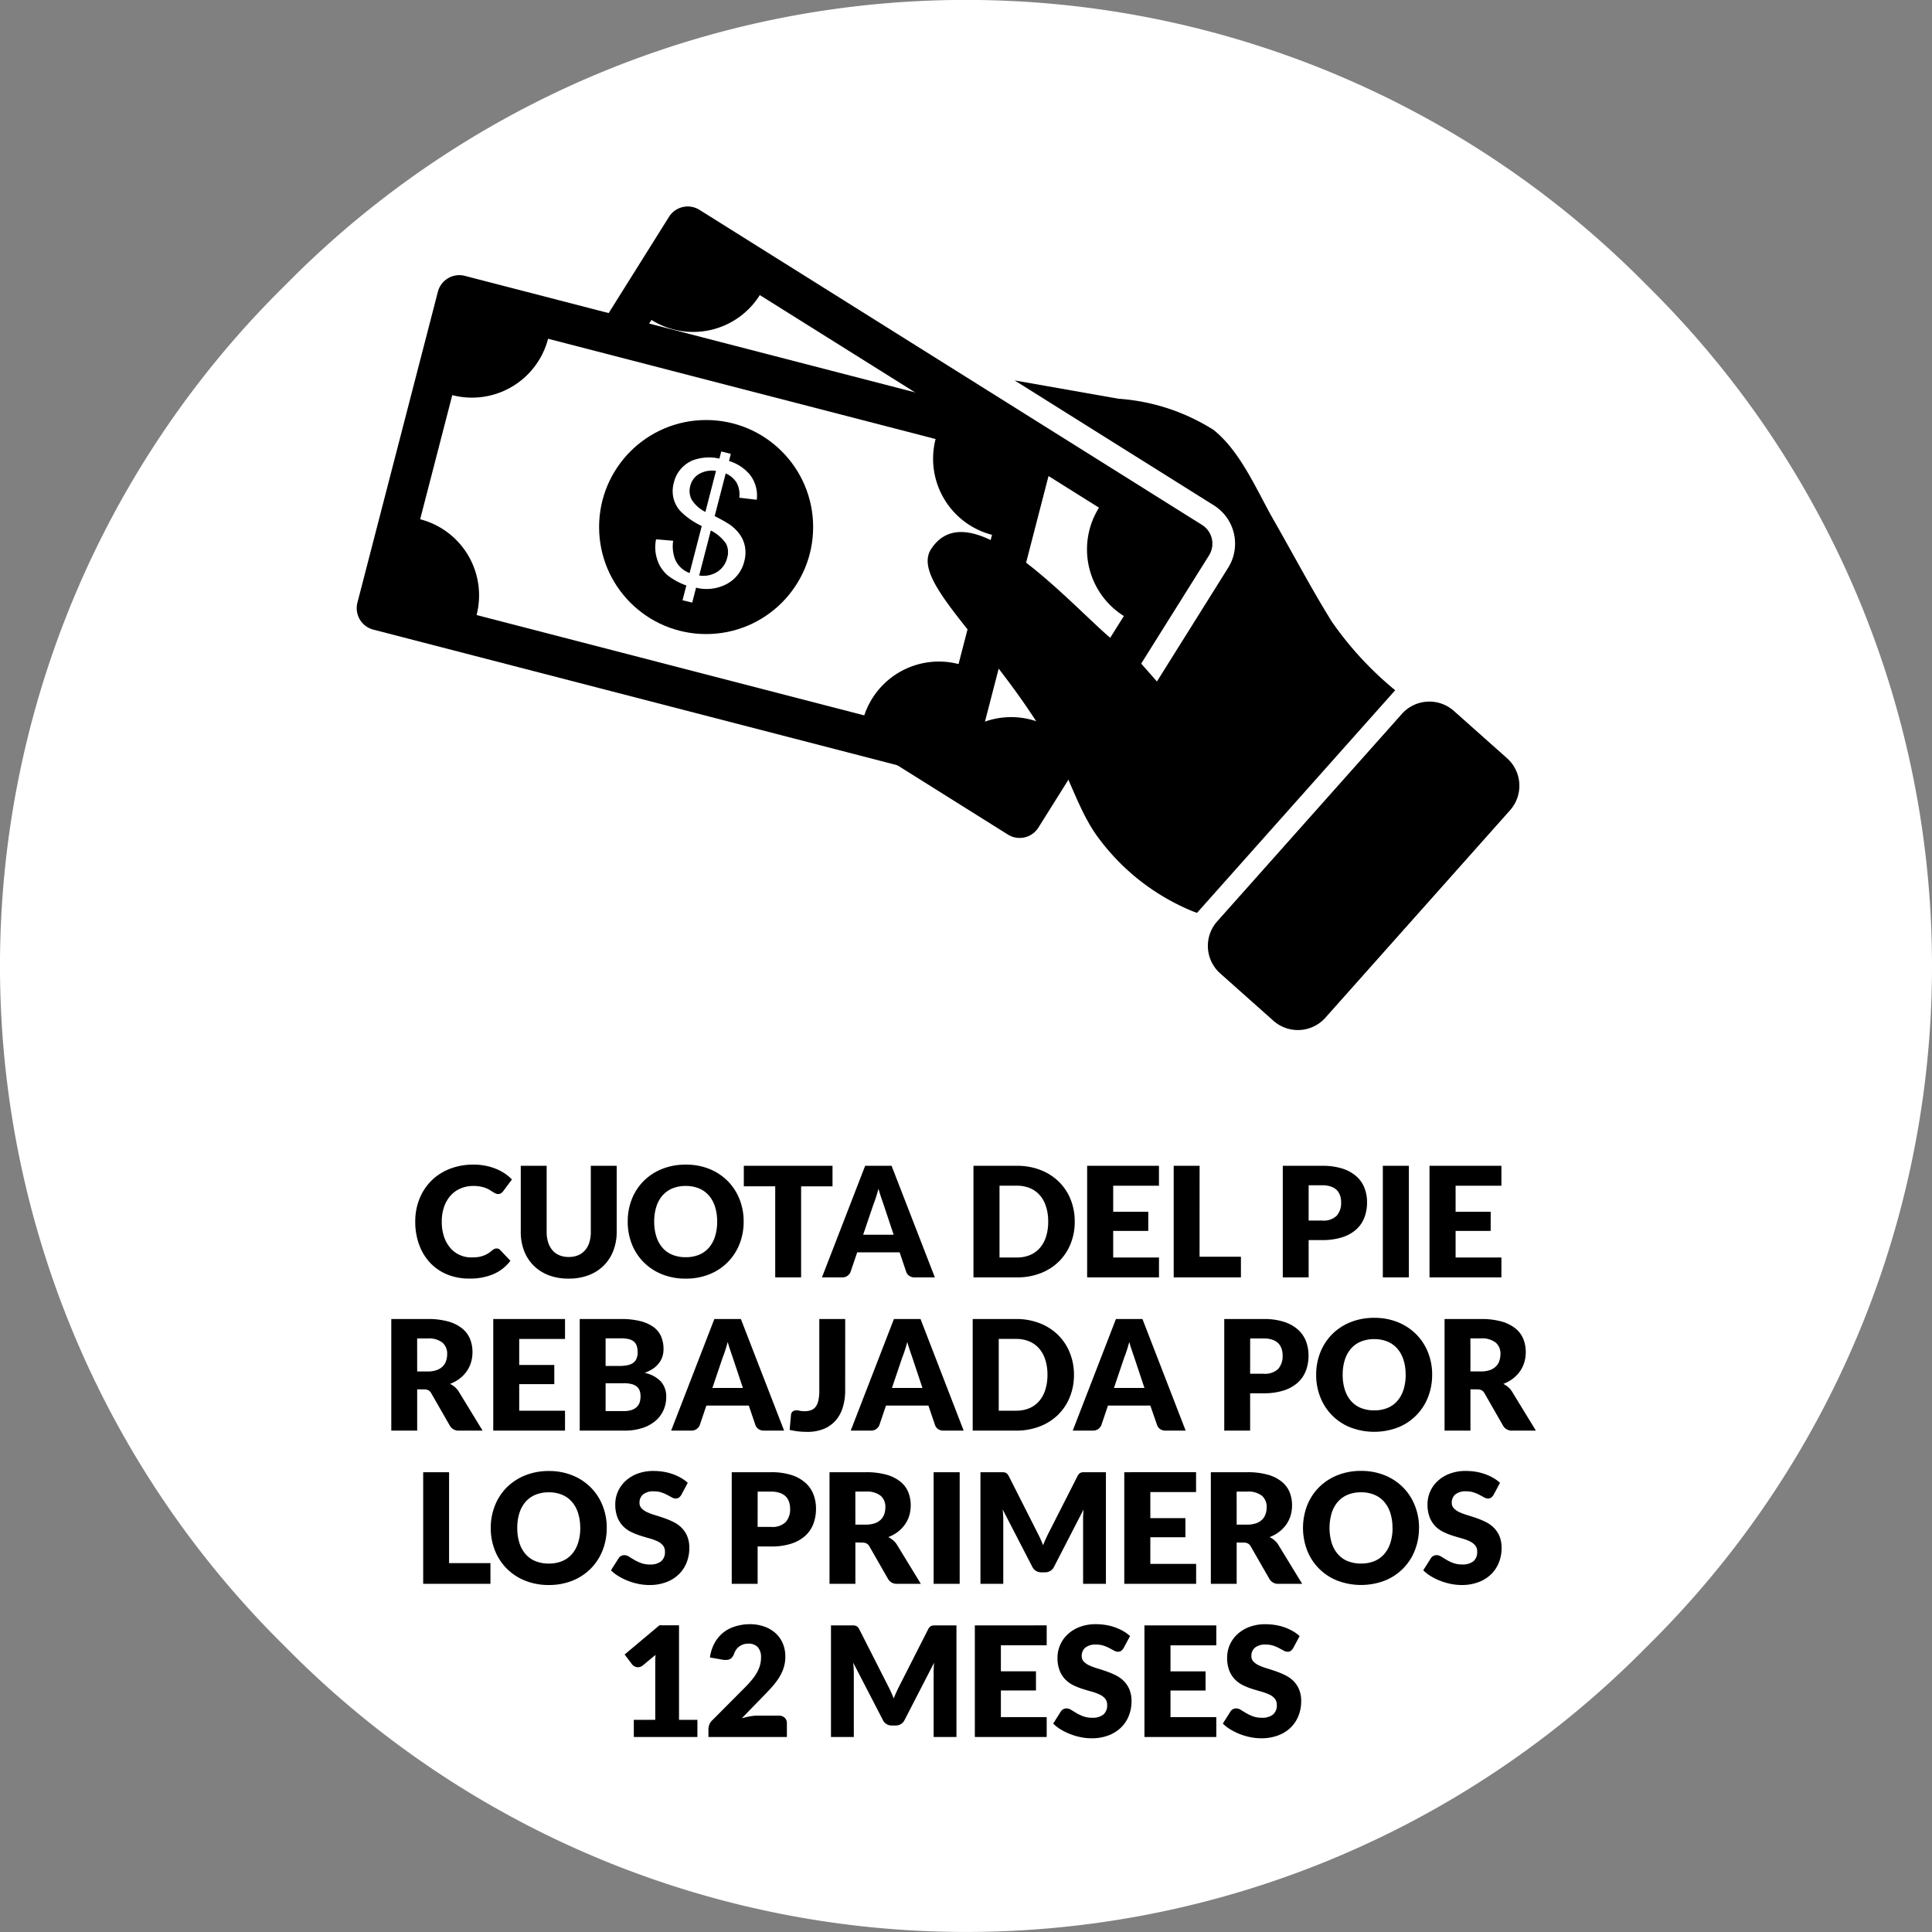
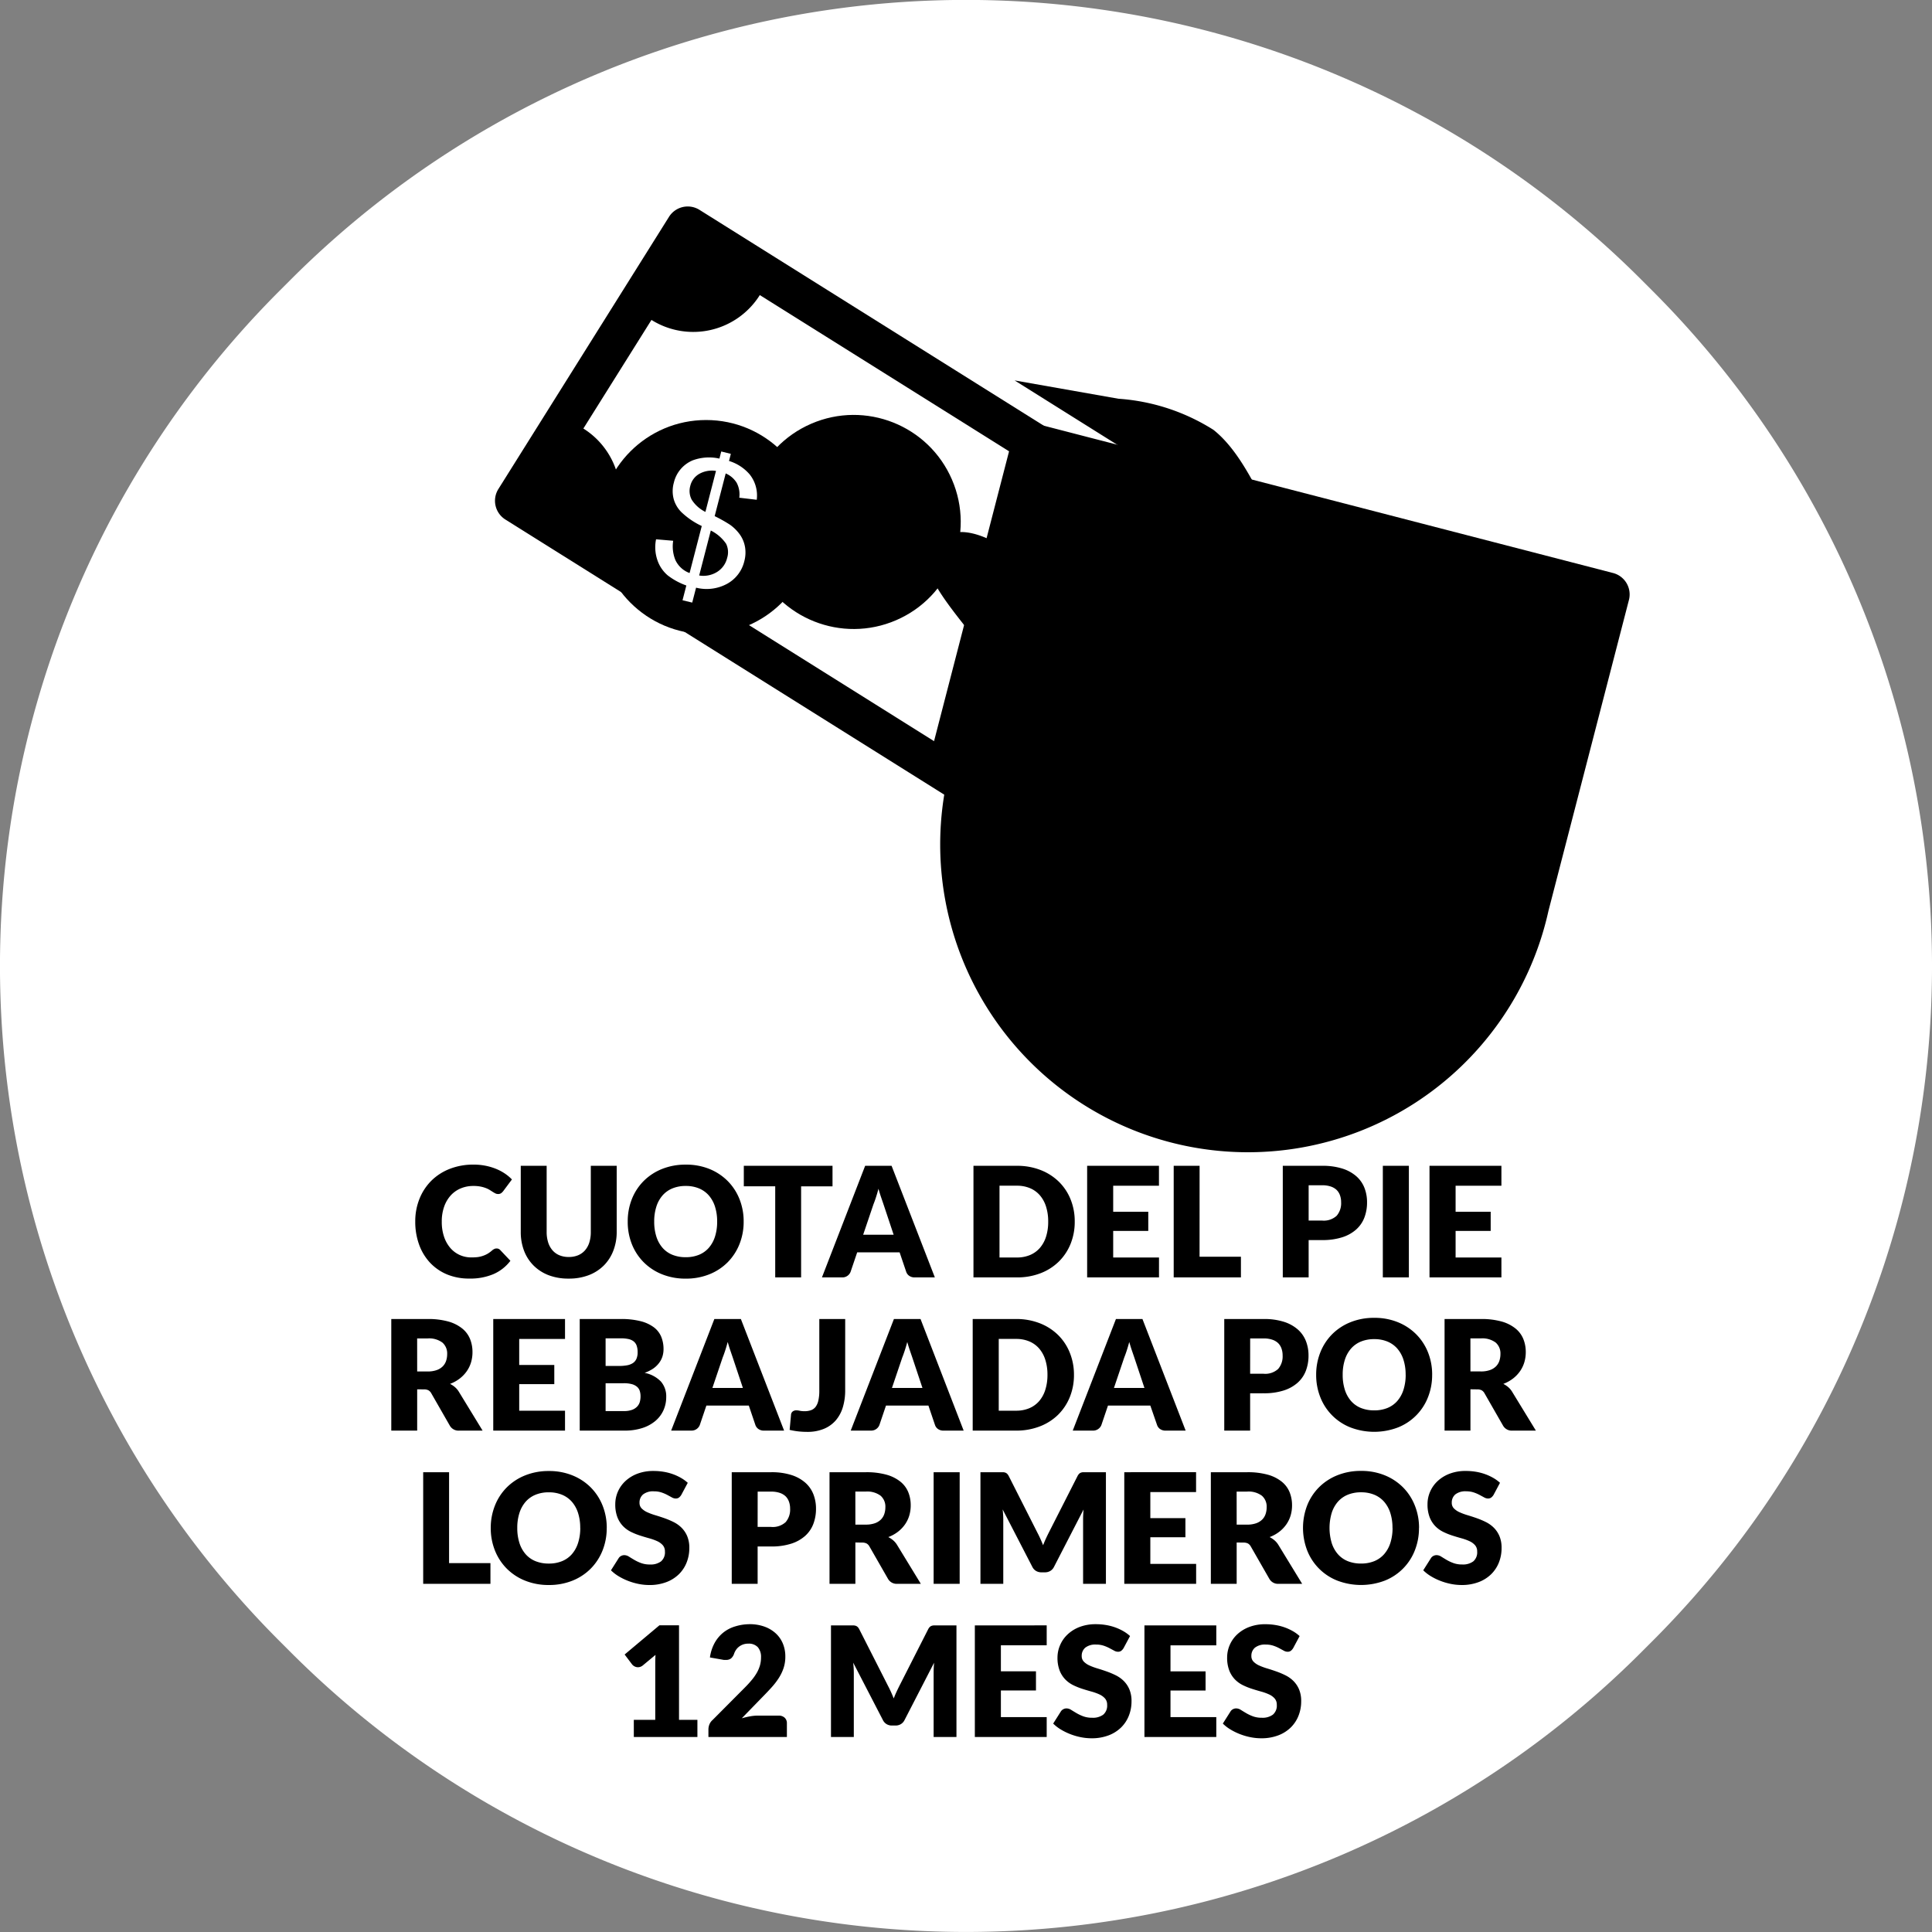
<svg xmlns="http://www.w3.org/2000/svg" width="113.495" height="113.495" viewBox="0 0 113.495 113.495">
  <rect x="0" y="0" width="113.495" height="113.495" fill="#808080" stroke="none" />
  <g id="Grupo_1119" data-name="Grupo 1119" transform="translate(-3572.624 -4817.959)">
    <g id="reserva200" transform="translate(3572.699 4817.634)">
      <g id="Grupo_913" data-name="Grupo 913" transform="translate(-0.075 0.325)">
        <path id="Trazado_972" data-name="Trazado 972" d="M17.029,97.412l-.7-.7a56.1,56.1,0,0,1,0-79.286l.7-.7a56.1,56.1,0,0,1,79.286,0l.7.7a56.1,56.1,0,0,1,0,79.286l-.7.7a56.1,56.1,0,0,1-79.286,0Z" transform="translate(0.075 -0.325)" fill="#fff" />
      </g>
      <g id="Grupo_1112" data-name="Grupo 1112" transform="translate(20.879 12.461)">
        <path id="Trazado_1088" data-name="Trazado 1088" d="M1658.75,1744.523l-29.51-18.5a1.3,1.3,0,0,1-.418-1.8l10.015-15.977a1.3,1.3,0,0,1,1.8-.418l29.51,18.5a1.3,1.3,0,0,1,.418,1.8l-10.015,15.976a1.3,1.3,0,0,1-1.8.419Z" transform="translate(-1620.497 -1707.634)" />
        <path id="Trazado_1089" data-name="Trazado 1089" d="M1684.2,1761.136l4.165-6.644a4.618,4.618,0,0,1-1.46-6.365h0l-19.926-12.489h0a4.618,4.618,0,0,1-6.365,1.46l-4,6.38a4.618,4.618,0,0,1,1.459,6.365l19.933,12.495a4.618,4.618,0,0,1,6.194-1.2Z" transform="translate(-1643.298 -1730.44)" fill="#fff" />
        <circle id="Elipse_8" data-name="Elipse 8" cx="6.287" cy="6.287" r="6.287" transform="translate(20.932 15.246) rotate(-23.348)" />
        <g id="Grupo_985" data-name="Grupo 985" transform="translate(25.88 14.572)">
          <g id="Grupo_984" data-name="Grupo 984" transform="translate(0 0)">
-             <path id="Trazado_1090" data-name="Trazado 1090" d="M1725.006,1793.776l.477-.76a3.945,3.945,0,0,1-.864-.9,2.027,2.027,0,0,1-.31-1.019,2.334,2.334,0,0,1,.294-1.208l.934.386a2.142,2.142,0,0,0-.219,1.115,1.477,1.477,0,0,0,.565.984l1.516-2.417a4.415,4.415,0,0,1-.836-1.025,1.754,1.754,0,0,1-.266-.949,1.826,1.826,0,0,1,.294-.95,1.883,1.883,0,0,1,1.456-.914,2.771,2.771,0,0,1,1.518.375l.227-.363.495.309-.227.362a2.613,2.613,0,0,1,.917,1.115,1.987,1.987,0,0,1-.05,1.55l-.941-.425a1.459,1.459,0,0,0,.12-.879,1.39,1.39,0,0,0-.448-.719l-1.373,2.189a8.568,8.568,0,0,1,.7.75,2.462,2.462,0,0,1,.4.78,1.786,1.786,0,0,1,.047.77,1.976,1.976,0,0,1-.279.75,2.055,2.055,0,0,1-1.379.975,2.527,2.527,0,0,1-1.791-.334l-.48.768Zm4.168-6.649a1.525,1.525,0,0,0-.994-.13,1.105,1.105,0,0,0-.708.5,1.091,1.091,0,0,0-.168.8,2,2,0,0,0,.558.928Zm-2.8,5.558a1.52,1.52,0,0,0,1.049.123,1.327,1.327,0,0,0,.836-.613,1.128,1.128,0,0,0,.191-.807,2.367,2.367,0,0,0-.62-1.014Z" transform="translate(-1724.308 -1786.119)" fill="#fff" />
-           </g>
+             </g>
        </g>
        <g id="Grupo_988" data-name="Grupo 988" transform="translate(0 4.03)">
-           <path id="Trazado_1091" data-name="Trazado 1091" d="M1619.5,1758.89l-33.721-8.727a1.3,1.3,0,0,1-.937-1.59l4.724-18.254a1.3,1.3,0,0,1,1.59-.937l33.721,8.726a1.3,1.3,0,0,1,.936,1.59l-4.725,18.254A1.3,1.3,0,0,1,1619.5,1758.89Z" transform="translate(-1584.798 -1729.341)" />
-           <path id="Trazado_1092" data-name="Trazado 1092" d="M1636.53,1768.578l1.965-7.591a4.618,4.618,0,0,1-3.313-5.628h0l-22.765-5.892h0a4.618,4.618,0,0,1-5.628,3.313l-1.887,7.291a4.618,4.618,0,0,1,3.314,5.628l22.776,5.894a4.618,4.618,0,0,1,5.539-3.015Z" transform="translate(-1601.174 -1745.734)" fill="#fff" />
+           <path id="Trazado_1091" data-name="Trazado 1091" d="M1619.5,1758.89a1.3,1.3,0,0,1-.937-1.59l4.724-18.254a1.3,1.3,0,0,1,1.59-.937l33.721,8.726a1.3,1.3,0,0,1,.936,1.59l-4.725,18.254A1.3,1.3,0,0,1,1619.5,1758.89Z" transform="translate(-1584.798 -1729.341)" />
          <circle id="Elipse_9" data-name="Elipse 9" cx="6.287" cy="6.287" r="6.287" transform="translate(14.24 8.508)" />
          <g id="Grupo_987" data-name="Grupo 987" transform="translate(17.537 10.359)">
            <g id="Grupo_986" data-name="Grupo 986" transform="translate(0 0)">
              <path id="Trazado_1093" data-name="Trazado 1093" d="M1680.948,1793.936l.224-.868a3.967,3.967,0,0,1-1.094-.594,2.027,2.027,0,0,1-.6-.879,2.338,2.338,0,0,1-.085-1.241l1.006.086a2.137,2.137,0,0,0,.128,1.129,1.479,1.479,0,0,0,.836.767l.715-2.762a4.434,4.434,0,0,1-1.1-.727,1.753,1.753,0,0,1-.539-.823,1.821,1.821,0,0,1,0-1,1.88,1.88,0,0,1,1.115-1.311,2.768,2.768,0,0,1,1.561-.1l.107-.418.564.139-.107.418a2.6,2.6,0,0,1,1.211.787,1.987,1.987,0,0,1,.418,1.493l-1.026-.121a1.464,1.464,0,0,0-.152-.875,1.4,1.4,0,0,0-.646-.551l-.648,2.508a8.47,8.47,0,0,1,.892.5,2.47,2.47,0,0,1,.617.623,1.8,1.8,0,0,1,.279.719,1.963,1.963,0,0,1-.045.8,2.055,2.055,0,0,1-1.023,1.339,2.524,2.524,0,0,1-1.812.222l-.227.876Zm1.966-7.6a1.532,1.532,0,0,0-.987.177,1.106,1.106,0,0,0-.522.7,1.093,1.093,0,0,0,.082.814,2.01,2.01,0,0,0,.805.718Zm-.988,6.144a1.524,1.524,0,0,0,1.038-.2,1.328,1.328,0,0,0,.606-.836,1.128,1.128,0,0,0-.061-.826,2.373,2.373,0,0,0-.9-.78Z" transform="translate(-1679.344 -1785.198)" fill="#fff" />
            </g>
          </g>
        </g>
-         <path id="Trazado_1094" data-name="Trazado 1094" d="M1868.8,1864.917l3.124,2.78a2.166,2.166,0,0,1,.177,3.056l-10.848,12.187a2.164,2.164,0,0,1-3.056.177l-3.123-2.78a2.164,2.164,0,0,1-.177-3.056l10.848-12.187a2.164,2.164,0,0,1,3.054-.177Z" transform="translate(-1804.347 -1835.291)" />
        <path id="Trazado_1095" data-name="Trazado 1095" d="M1789.386,1776.837c-1.2-1.933-2.266-3.966-3.4-5.942-.991-1.732-1.937-4.028-3.537-5.3a11.954,11.954,0,0,0-5.582-1.828l-6.1-1.076,11.714,7.344a2.66,2.66,0,0,1,.836,3.653l-4.189,6.689-1.562-1.775a4.056,4.056,0,0,1-.79-.473c-2.229-1.679-8.5-9.2-10.909-5.539-1.306,1.979,3.871,5.726,7.385,12.163.817,1.5,1.3,3.152,2.262,4.566a13.035,13.035,0,0,0,5.39,4.419,5.825,5.825,0,0,0,.58.23l11.64-13.076a19.894,19.894,0,0,1-3.742-4.059Z" transform="translate(-1732.118 -1752.479)" />
      </g>
    </g>
    <path id="Trazado_1247" data-name="Trazado 1247" d="M-27.2-1.7a.306.306,0,0,1,.108.02.294.294,0,0,1,.1.07l.6.634a2.5,2.5,0,0,1-.992.781,3.472,3.472,0,0,1-1.411.263A3.361,3.361,0,0,1-30.13-.182a2.9,2.9,0,0,1-1-.7,3.091,3.091,0,0,1-.632-1.062,3.922,3.922,0,0,1-.22-1.334,3.518,3.518,0,0,1,.252-1.348,3.144,3.144,0,0,1,.7-1.06,3.177,3.177,0,0,1,1.082-.693,3.772,3.772,0,0,1,1.39-.247,3.542,3.542,0,0,1,.7.065,3.4,3.4,0,0,1,.61.18,2.869,2.869,0,0,1,.522.274,2.516,2.516,0,0,1,.423.353l-.513.688a.653.653,0,0,1-.117.115.3.3,0,0,1-.189.052.338.338,0,0,1-.153-.036,1.692,1.692,0,0,1-.153-.088l-.178-.113a1.364,1.364,0,0,0-.229-.112,1.9,1.9,0,0,0-.311-.088,2.119,2.119,0,0,0-.416-.036,1.9,1.9,0,0,0-.756.146,1.658,1.658,0,0,0-.587.418,1.941,1.941,0,0,0-.382.659,2.586,2.586,0,0,0-.137.869,2.7,2.7,0,0,0,.137.9,1.966,1.966,0,0,0,.373.659,1.585,1.585,0,0,0,.551.407,1.648,1.648,0,0,0,.675.14,3.231,3.231,0,0,0,.378-.02A1.56,1.56,0,0,0-28-1.269a1.467,1.467,0,0,0,.279-.128,1.863,1.863,0,0,0,.268-.2.532.532,0,0,1,.117-.074A.307.307,0,0,1-27.2-1.7Zm4.235.5a1.4,1.4,0,0,0,.547-.1,1.106,1.106,0,0,0,.407-.29,1.283,1.283,0,0,0,.254-.461,2.014,2.014,0,0,0,.088-.619V-6.556h1.521v3.884a3.033,3.033,0,0,1-.2,1.107,2.483,2.483,0,0,1-.56.868,2.528,2.528,0,0,1-.887.567,3.226,3.226,0,0,1-1.174.2,3.239,3.239,0,0,1-1.179-.2A2.528,2.528,0,0,1-25.033-.7a2.457,2.457,0,0,1-.558-.868,3.064,3.064,0,0,1-.193-1.107V-6.556h1.521v3.879a2.014,2.014,0,0,0,.088.619,1.306,1.306,0,0,0,.254.464,1.094,1.094,0,0,0,.407.293A1.4,1.4,0,0,0-22.968-1.2ZM-12.69-3.28a3.524,3.524,0,0,1-.245,1.323,3.189,3.189,0,0,1-.691,1.064A3.168,3.168,0,0,1-14.7-.185a3.65,3.65,0,0,1-1.393.257,3.667,3.667,0,0,1-1.395-.257,3.187,3.187,0,0,1-1.078-.709,3.171,3.171,0,0,1-.693-1.064A3.524,3.524,0,0,1-19.5-3.28,3.524,3.524,0,0,1-19.258-4.6a3.147,3.147,0,0,1,.693-1.062,3.2,3.2,0,0,1,1.078-.707,3.667,3.667,0,0,1,1.395-.256A3.622,3.622,0,0,1-14.7-6.37a3.212,3.212,0,0,1,1.073.709A3.164,3.164,0,0,1-12.935-4.6,3.512,3.512,0,0,1-12.69-3.28Zm-1.557,0a2.835,2.835,0,0,0-.126-.875,1.854,1.854,0,0,0-.362-.659,1.562,1.562,0,0,0-.578-.414,1.99,1.99,0,0,0-.779-.144,2.019,2.019,0,0,0-.785.144,1.558,1.558,0,0,0-.58.414,1.854,1.854,0,0,0-.362.659,2.835,2.835,0,0,0-.126.875,2.851,2.851,0,0,0,.126.88,1.854,1.854,0,0,0,.362.659,1.536,1.536,0,0,0,.58.412,2.048,2.048,0,0,0,.785.142,2.018,2.018,0,0,0,.779-.142,1.54,1.54,0,0,0,.578-.412,1.854,1.854,0,0,0,.362-.659A2.851,2.851,0,0,0-14.247-3.28ZM-7.47-6.556v1.206H-9.315V0h-1.521V-5.351h-1.845V-6.556ZM-1.458,0H-2.637a.545.545,0,0,1-.326-.092.476.476,0,0,1-.178-.236l-.387-1.143H-6.021L-6.408-.329A.507.507,0,0,1-6.583-.1.505.505,0,0,1-6.9,0H-8.091l2.538-6.556H-4ZM-5.67-2.507h1.791l-.6-1.8-.137-.4q-.079-.232-.155-.5-.072.275-.148.508t-.144.4ZM6.759-3.28a3.438,3.438,0,0,1-.245,1.312A3.069,3.069,0,0,1,5.823-.929,3.133,3.133,0,0,1,4.75-.245,3.8,3.8,0,0,1,3.357,0H.81V-6.556H3.357a3.767,3.767,0,0,1,1.393.247,3.178,3.178,0,0,1,1.073.684,3.045,3.045,0,0,1,.691,1.037A3.426,3.426,0,0,1,6.759-3.28ZM5.2-3.28a2.856,2.856,0,0,0-.126-.878,1.875,1.875,0,0,0-.362-.664,1.573,1.573,0,0,0-.578-.419,1.963,1.963,0,0,0-.779-.146H2.34V-1.17H3.357a1.963,1.963,0,0,0,.779-.146,1.573,1.573,0,0,0,.578-.419A1.875,1.875,0,0,0,5.076-2.4,2.872,2.872,0,0,0,5.2-3.28Zm6.507-3.276v1.17H9.018v1.53h2.061v1.125H9.018V-1.17h2.691V0H7.488V-6.556Zm2.385,5.341h2.43V0H12.573V-6.556h1.521ZM20.5-2.191V0H18.981V-6.556h2.313a3.814,3.814,0,0,1,1.19.164,2.284,2.284,0,0,1,.819.452,1.763,1.763,0,0,1,.475.68,2.3,2.3,0,0,1,.153.846,2.487,2.487,0,0,1-.157.9,1.806,1.806,0,0,1-.482.7,2.269,2.269,0,0,1-.821.457,3.764,3.764,0,0,1-1.177.164Zm0-1.148h.792a1.116,1.116,0,0,0,.855-.283,1.126,1.126,0,0,0,.261-.792,1.184,1.184,0,0,0-.067-.41.833.833,0,0,0-.2-.317.921.921,0,0,0-.347-.2,1.533,1.533,0,0,0-.5-.072H20.5ZM26.388,0h-1.53V-6.556h1.53Zm5.436-6.556v1.17H29.133v1.53h2.061v1.125H29.133V-1.17h2.691V0H27.6V-6.556ZM-31.869,6.575V9H-33.39V2.444h2.133a4.377,4.377,0,0,1,1.213.146A2.277,2.277,0,0,1-29.225,3a1.541,1.541,0,0,1,.461.616,2.042,2.042,0,0,1,.144.774,2.078,2.078,0,0,1-.085.6,1.826,1.826,0,0,1-.254.524,1.968,1.968,0,0,1-.414.43,2.2,2.2,0,0,1-.565.311,1.43,1.43,0,0,1,.286.189,1.125,1.125,0,0,1,.232.274L-28.026,9H-29.4a.584.584,0,0,1-.549-.288l-1.089-1.9a.458.458,0,0,0-.169-.18.565.565,0,0,0-.272-.054Zm0-1.049h.612a1.565,1.565,0,0,0,.529-.079.955.955,0,0,0,.358-.218.831.831,0,0,0,.2-.326,1.252,1.252,0,0,0,.063-.4.845.845,0,0,0-.281-.675,1.309,1.309,0,0,0-.871-.243h-.612Zm8.685-3.082v1.17h-2.691v1.53h2.061V6.269h-2.061V7.83h2.691V9H-27.4V2.444ZM-22.32,9V2.444h2.412a4.586,4.586,0,0,1,1.156.126,2.2,2.2,0,0,1,.779.355,1.347,1.347,0,0,1,.439.558,1.886,1.886,0,0,1,.137.734,1.438,1.438,0,0,1-.063.425,1.252,1.252,0,0,1-.2.385A1.478,1.478,0,0,1-18,5.353a2.234,2.234,0,0,1-.508.254,1.806,1.806,0,0,1,.958.511,1.323,1.323,0,0,1,.311.907,1.875,1.875,0,0,1-.162.779,1.783,1.783,0,0,1-.475.628,2.251,2.251,0,0,1-.772.418A3.356,3.356,0,0,1-19.7,9ZM-20.8,6.219V7.852h1.071a1.343,1.343,0,0,0,.493-.076.779.779,0,0,0,.3-.2.664.664,0,0,0,.149-.274,1.208,1.208,0,0,0,.04-.311,1.036,1.036,0,0,0-.047-.324.536.536,0,0,0-.162-.243.792.792,0,0,0-.3-.153,1.77,1.77,0,0,0-.477-.054Zm0-1.017h.792a2.61,2.61,0,0,0,.455-.036.945.945,0,0,0,.344-.126.578.578,0,0,0,.216-.247.928.928,0,0,0,.074-.4,1.114,1.114,0,0,0-.059-.389.558.558,0,0,0-.18-.25.756.756,0,0,0-.308-.135,2.116,2.116,0,0,0-.443-.041H-20.8ZM-10.314,9h-1.179a.545.545,0,0,1-.326-.092A.476.476,0,0,1-12,8.672l-.387-1.143h-2.493l-.387,1.143a.507.507,0,0,1-.175.227.505.505,0,0,1-.319.1h-1.188l2.538-6.556h1.557Zm-4.212-2.507h1.791l-.6-1.8-.137-.4q-.079-.232-.155-.5-.072.274-.149.508t-.144.4Zm7.8.131a3.415,3.415,0,0,1-.137,1,2.111,2.111,0,0,1-.414.772,1.86,1.86,0,0,1-.7.5,2.508,2.508,0,0,1-.986.178,4.707,4.707,0,0,1-.506-.027,4.347,4.347,0,0,1-.52-.09l.081-.887a.266.266,0,0,1,.092-.189.343.343,0,0,1,.232-.072.907.907,0,0,1,.189.025,1.274,1.274,0,0,0,.27.025A1.108,1.108,0,0,0-8.732,7.8a.6.6,0,0,0,.272-.2A.975.975,0,0,0-8.3,7.222a2.522,2.522,0,0,0,.054-.567V2.444h1.521ZM.234,9H-.945a.545.545,0,0,1-.326-.092.476.476,0,0,1-.178-.236l-.387-1.143H-4.329l-.387,1.143a.507.507,0,0,1-.175.227.505.505,0,0,1-.319.1H-6.4l2.538-6.556H-2.3ZM-3.978,6.493h1.791l-.6-1.8-.137-.4q-.079-.232-.155-.5-.072.274-.149.508t-.144.4ZM6.714,5.72a3.438,3.438,0,0,1-.245,1.312,3.069,3.069,0,0,1-.691,1.04A3.133,3.133,0,0,1,4.7,8.755,3.8,3.8,0,0,1,3.312,9H.765V2.444H3.312A3.767,3.767,0,0,1,4.7,2.691a3.178,3.178,0,0,1,1.073.684,3.045,3.045,0,0,1,.691,1.037A3.426,3.426,0,0,1,6.714,5.72Zm-1.557,0a2.856,2.856,0,0,0-.126-.878,1.875,1.875,0,0,0-.362-.664A1.573,1.573,0,0,0,4.09,3.76a1.963,1.963,0,0,0-.779-.146H2.295V7.83H3.312a1.963,1.963,0,0,0,.779-.146,1.573,1.573,0,0,0,.578-.418A1.875,1.875,0,0,0,5.031,6.6,2.872,2.872,0,0,0,5.157,5.72ZM13.275,9H12.1a.545.545,0,0,1-.326-.092.476.476,0,0,1-.178-.236L11.2,7.529H8.712L8.325,8.672A.521.521,0,0,1,7.83,9H6.642L9.18,2.444h1.557ZM9.063,6.493h1.791l-.6-1.8-.137-.4q-.079-.232-.155-.5-.072.274-.149.508t-.144.4Zm8,.315V9H15.543V2.444h2.313a3.814,3.814,0,0,1,1.19.164,2.284,2.284,0,0,1,.819.452,1.763,1.763,0,0,1,.475.68,2.3,2.3,0,0,1,.153.846,2.487,2.487,0,0,1-.157.9,1.806,1.806,0,0,1-.482.7,2.269,2.269,0,0,1-.821.457,3.764,3.764,0,0,1-1.177.164Zm0-1.148h.792a1.116,1.116,0,0,0,.855-.284,1.126,1.126,0,0,0,.261-.792,1.184,1.184,0,0,0-.067-.41.833.833,0,0,0-.2-.317.921.921,0,0,0-.347-.2,1.533,1.533,0,0,0-.5-.072h-.792Zm10.692.058a3.524,3.524,0,0,1-.245,1.323,3.127,3.127,0,0,1-1.764,1.773,3.916,3.916,0,0,1-2.788,0,3.13,3.13,0,0,1-1.771-1.773,3.524,3.524,0,0,1-.245-1.323A3.524,3.524,0,0,1,21.188,4.4a3.147,3.147,0,0,1,.693-1.062,3.2,3.2,0,0,1,1.078-.707,3.667,3.667,0,0,1,1.395-.256,3.622,3.622,0,0,1,1.393.259,3.212,3.212,0,0,1,1.073.709A3.164,3.164,0,0,1,27.511,4.4,3.512,3.512,0,0,1,27.756,5.72Zm-1.557,0a2.835,2.835,0,0,0-.126-.875,1.854,1.854,0,0,0-.362-.659,1.562,1.562,0,0,0-.578-.414,1.99,1.99,0,0,0-.779-.144,2.019,2.019,0,0,0-.785.144,1.558,1.558,0,0,0-.58.414,1.854,1.854,0,0,0-.362.659,2.835,2.835,0,0,0-.126.875,2.851,2.851,0,0,0,.126.88,1.854,1.854,0,0,0,.362.659,1.536,1.536,0,0,0,.58.412,2.048,2.048,0,0,0,.785.142,2.018,2.018,0,0,0,.779-.142,1.54,1.54,0,0,0,.578-.412,1.854,1.854,0,0,0,.362-.659A2.851,2.851,0,0,0,26.2,5.72Zm3.807.855V9H28.485V2.444h2.133a4.377,4.377,0,0,1,1.213.146A2.277,2.277,0,0,1,32.65,3a1.541,1.541,0,0,1,.461.616,2.042,2.042,0,0,1,.144.774,2.078,2.078,0,0,1-.086.6,1.826,1.826,0,0,1-.254.524,1.968,1.968,0,0,1-.414.43,2.2,2.2,0,0,1-.565.311,1.43,1.43,0,0,1,.286.189,1.125,1.125,0,0,1,.232.274L33.849,9H32.472a.584.584,0,0,1-.549-.288l-1.089-1.9a.458.458,0,0,0-.169-.18.565.565,0,0,0-.272-.054Zm0-1.049h.612a1.565,1.565,0,0,0,.529-.079.955.955,0,0,0,.358-.218.831.831,0,0,0,.2-.326,1.252,1.252,0,0,0,.063-.4.845.845,0,0,0-.281-.675,1.309,1.309,0,0,0-.871-.243h-.612Zm-60,11.259h2.43V18h-3.951V11.444h1.521Zm9.261-2.066a3.524,3.524,0,0,1-.245,1.323,3.189,3.189,0,0,1-.691,1.064,3.168,3.168,0,0,1-1.073.709,3.65,3.65,0,0,1-1.393.257,3.667,3.667,0,0,1-1.395-.257,3.187,3.187,0,0,1-1.078-.709,3.171,3.171,0,0,1-.693-1.064,3.524,3.524,0,0,1-.245-1.323A3.524,3.524,0,0,1-27.3,13.4a3.147,3.147,0,0,1,.693-1.062,3.2,3.2,0,0,1,1.078-.707,3.667,3.667,0,0,1,1.395-.257,3.622,3.622,0,0,1,1.393.259,3.212,3.212,0,0,1,1.073.709,3.164,3.164,0,0,1,.691,1.062A3.512,3.512,0,0,1-20.732,14.719Zm-1.557,0a2.835,2.835,0,0,0-.126-.875,1.854,1.854,0,0,0-.362-.659,1.562,1.562,0,0,0-.578-.414,1.99,1.99,0,0,0-.779-.144,2.019,2.019,0,0,0-.785.144,1.558,1.558,0,0,0-.58.414,1.854,1.854,0,0,0-.362.659,2.835,2.835,0,0,0-.126.875,2.851,2.851,0,0,0,.126.88,1.854,1.854,0,0,0,.362.659,1.536,1.536,0,0,0,.58.412,2.048,2.048,0,0,0,.785.142,2.018,2.018,0,0,0,.779-.142,1.54,1.54,0,0,0,.578-.412,1.854,1.854,0,0,0,.362-.659A2.851,2.851,0,0,0-22.288,14.719Zm5.94-1.944a.571.571,0,0,1-.142.162.317.317,0,0,1-.191.054.468.468,0,0,1-.223-.065l-.27-.146a2.241,2.241,0,0,0-.344-.146,1.377,1.377,0,0,0-.441-.065.949.949,0,0,0-.637.182.62.62,0,0,0-.209.493.454.454,0,0,0,.126.329,1.086,1.086,0,0,0,.331.225,3.545,3.545,0,0,0,.468.173q.263.079.538.175a4.809,4.809,0,0,1,.538.227,1.793,1.793,0,0,1,.468.333,1.554,1.554,0,0,1,.331.493,1.752,1.752,0,0,1,.126.7,2.28,2.28,0,0,1-.158.851,1.991,1.991,0,0,1-.457.691,2.12,2.12,0,0,1-.738.463,2.761,2.761,0,0,1-1,.169,3.2,3.2,0,0,1-.623-.063,3.7,3.7,0,0,1-.614-.178,3.562,3.562,0,0,1-.558-.272,2.371,2.371,0,0,1-.455-.351l.45-.711a.366.366,0,0,1,.139-.13.4.4,0,0,1,.194-.05.512.512,0,0,1,.272.086q.137.086.311.189a2.527,2.527,0,0,0,.4.189,1.493,1.493,0,0,0,.531.085,1.011,1.011,0,0,0,.643-.182.694.694,0,0,0,.23-.578.547.547,0,0,0-.126-.373.973.973,0,0,0-.331-.239,3.047,3.047,0,0,0-.466-.167q-.261-.072-.535-.16a3.918,3.918,0,0,1-.536-.216,1.69,1.69,0,0,1-.466-.337,1.579,1.579,0,0,1-.331-.522,2.073,2.073,0,0,1-.126-.772,1.831,1.831,0,0,1,.148-.72,1.859,1.859,0,0,1,.437-.625,2.146,2.146,0,0,1,.707-.439,2.609,2.609,0,0,1,.958-.164,3.594,3.594,0,0,1,.587.047,3.087,3.087,0,0,1,.542.139,2.978,2.978,0,0,1,.479.22,2.21,2.21,0,0,1,.4.29Zm4.482,3.033V18h-1.521V11.444h2.313a3.814,3.814,0,0,1,1.19.164,2.284,2.284,0,0,1,.819.452,1.763,1.763,0,0,1,.475.68,2.3,2.3,0,0,1,.153.846,2.487,2.487,0,0,1-.158.9,1.806,1.806,0,0,1-.481.7,2.269,2.269,0,0,1-.821.457,3.764,3.764,0,0,1-1.177.164Zm0-1.148h.792a1.116,1.116,0,0,0,.855-.283,1.126,1.126,0,0,0,.261-.792,1.184,1.184,0,0,0-.068-.41.833.833,0,0,0-.2-.317.921.921,0,0,0-.346-.2,1.533,1.533,0,0,0-.5-.072h-.792Zm5.742.913V18H-7.646V11.444h2.133A4.377,4.377,0,0,1-4.3,11.59,2.277,2.277,0,0,1-3.481,12a1.541,1.541,0,0,1,.461.616,2.042,2.042,0,0,1,.144.774,2.078,2.078,0,0,1-.085.6,1.826,1.826,0,0,1-.254.524,1.968,1.968,0,0,1-.414.43,2.2,2.2,0,0,1-.565.311,1.43,1.43,0,0,1,.286.189,1.125,1.125,0,0,1,.232.274L-2.282,18H-3.659a.584.584,0,0,1-.549-.288l-1.089-1.9a.458.458,0,0,0-.169-.18.565.565,0,0,0-.272-.054Zm0-1.049h.612a1.565,1.565,0,0,0,.529-.079.955.955,0,0,0,.358-.218.831.831,0,0,0,.2-.326,1.252,1.252,0,0,0,.063-.4.845.845,0,0,0-.281-.675,1.309,1.309,0,0,0-.871-.243h-.612ZM0,18h-1.53V11.444H0Zm4.568-3q.09.171.173.355t.16.378q.077-.2.162-.385t.175-.362l1.683-3.312a.55.55,0,0,1,.092-.133.3.3,0,0,1,.106-.07.443.443,0,0,1,.133-.027q.074,0,.173,0H8.591V18H7.25V14.229q0-.274.027-.594L5.54,17.006a.572.572,0,0,1-.218.238.6.6,0,0,1-.313.081H4.8a.6.6,0,0,1-.313-.081.572.572,0,0,1-.218-.238L2.525,13.63q.018.158.027.313t.009.286V18H1.22V11.444H2.381q.1,0,.173,0a.443.443,0,0,1,.133.027.3.3,0,0,1,.106.07.55.55,0,0,1,.092.133Zm9.319-3.559v1.17H11.2v1.53h2.061v1.125H11.2V16.83h2.691V18H9.67V11.444Zm2.385,4.131V18H14.755V11.444h2.133a4.377,4.377,0,0,1,1.213.146A2.277,2.277,0,0,1,18.92,12a1.541,1.541,0,0,1,.461.616,2.042,2.042,0,0,1,.144.774,2.078,2.078,0,0,1-.085.6,1.826,1.826,0,0,1-.254.524,1.968,1.968,0,0,1-.414.43,2.2,2.2,0,0,1-.565.311,1.43,1.43,0,0,1,.286.189,1.125,1.125,0,0,1,.232.274L20.119,18H18.743a.584.584,0,0,1-.549-.288l-1.089-1.9a.458.458,0,0,0-.169-.18.565.565,0,0,0-.272-.054Zm0-1.049h.612a1.565,1.565,0,0,0,.529-.079.955.955,0,0,0,.358-.218.831.831,0,0,0,.2-.326,1.252,1.252,0,0,0,.063-.4.845.845,0,0,0-.281-.675,1.309,1.309,0,0,0-.871-.243h-.612Zm10.71.193a3.524,3.524,0,0,1-.245,1.323,3.127,3.127,0,0,1-1.764,1.773,3.916,3.916,0,0,1-2.788,0,3.13,3.13,0,0,1-1.771-1.773,3.691,3.691,0,0,1,0-2.646,3.147,3.147,0,0,1,.693-1.062,3.2,3.2,0,0,1,1.078-.707,3.667,3.667,0,0,1,1.395-.257,3.622,3.622,0,0,1,1.393.259,3.212,3.212,0,0,1,1.073.709,3.164,3.164,0,0,1,.691,1.062A3.512,3.512,0,0,1,26.986,14.719Zm-1.557,0a2.835,2.835,0,0,0-.126-.875,1.854,1.854,0,0,0-.362-.659,1.562,1.562,0,0,0-.578-.414,1.99,1.99,0,0,0-.779-.144,2.019,2.019,0,0,0-.785.144,1.558,1.558,0,0,0-.58.414,1.854,1.854,0,0,0-.362.659,3.119,3.119,0,0,0,0,1.755,1.854,1.854,0,0,0,.362.659,1.536,1.536,0,0,0,.58.412,2.048,2.048,0,0,0,.785.142,2.018,2.018,0,0,0,.779-.142,1.54,1.54,0,0,0,.578-.412A1.854,1.854,0,0,0,25.3,15.6,2.851,2.851,0,0,0,25.429,14.719Zm5.94-1.944a.571.571,0,0,1-.142.162.317.317,0,0,1-.191.054.468.468,0,0,1-.223-.065l-.27-.146a2.241,2.241,0,0,0-.344-.146,1.377,1.377,0,0,0-.441-.065.949.949,0,0,0-.637.182.62.62,0,0,0-.209.493.454.454,0,0,0,.126.329,1.086,1.086,0,0,0,.331.225,3.545,3.545,0,0,0,.468.173q.263.079.538.175a4.809,4.809,0,0,1,.538.227,1.793,1.793,0,0,1,.468.333,1.554,1.554,0,0,1,.331.493,1.752,1.752,0,0,1,.126.7,2.28,2.28,0,0,1-.157.851,1.991,1.991,0,0,1-.457.691,2.12,2.12,0,0,1-.738.463,2.761,2.761,0,0,1-1,.169,3.2,3.2,0,0,1-.623-.063,3.7,3.7,0,0,1-.614-.178,3.562,3.562,0,0,1-.558-.272,2.371,2.371,0,0,1-.455-.351l.45-.711a.366.366,0,0,1,.139-.13.4.4,0,0,1,.194-.05.512.512,0,0,1,.272.086q.137.086.31.189a2.527,2.527,0,0,0,.4.189,1.493,1.493,0,0,0,.531.085,1.011,1.011,0,0,0,.643-.182.694.694,0,0,0,.229-.578.547.547,0,0,0-.126-.373.973.973,0,0,0-.331-.239,3.047,3.047,0,0,0-.466-.167q-.261-.072-.535-.16a3.918,3.918,0,0,1-.536-.216,1.69,1.69,0,0,1-.466-.337,1.579,1.579,0,0,1-.331-.522,2.073,2.073,0,0,1-.126-.772,1.831,1.831,0,0,1,.148-.72,1.859,1.859,0,0,1,.437-.625,2.146,2.146,0,0,1,.707-.439,2.609,2.609,0,0,1,.958-.164,3.594,3.594,0,0,1,.587.047,3.087,3.087,0,0,1,.542.139,2.978,2.978,0,0,1,.479.22,2.21,2.21,0,0,1,.4.29ZM-19.143,25.992h1.26V22.684q0-.243.014-.509l-.743.617a.476.476,0,0,1-.144.083.428.428,0,0,1-.139.025.42.42,0,0,1-.209-.052.445.445,0,0,1-.137-.11l-.441-.585,2.043-1.715h1.152v5.553h1.08V27h-3.735Zm6.795-5.621a2.545,2.545,0,0,1,.875.142,1.959,1.959,0,0,1,.664.394,1.7,1.7,0,0,1,.421.6,1.965,1.965,0,0,1,.146.767,2.109,2.109,0,0,1-.1.666,2.624,2.624,0,0,1-.277.583,4.071,4.071,0,0,1-.407.535q-.232.259-.493.524L-12.8,25.9a4.674,4.674,0,0,1,.488-.115,2.594,2.594,0,0,1,.452-.043h1.224a.5.5,0,0,1,.355.124.429.429,0,0,1,.131.326V27H-14.76v-.45a.818.818,0,0,1,.054-.279.673.673,0,0,1,.189-.27l1.89-1.9a6.267,6.267,0,0,0,.423-.464,2.873,2.873,0,0,0,.3-.434,1.979,1.979,0,0,0,.176-.427,1.706,1.706,0,0,0,.058-.452.873.873,0,0,0-.187-.6.724.724,0,0,0-.569-.209.879.879,0,0,0-.288.045.865.865,0,0,0-.234.122.809.809,0,0,0-.178.18.95.95,0,0,0-.119.225.65.65,0,0,1-.182.293.459.459,0,0,1-.3.09q-.045,0-.1,0t-.106-.014l-.738-.13a2.462,2.462,0,0,1,.277-.855,2.058,2.058,0,0,1,.509-.608,2.063,2.063,0,0,1,.7-.362A2.874,2.874,0,0,1-12.348,20.372ZM-4.207,24q.09.171.173.355t.16.378q.076-.2.162-.385t.175-.362l1.683-3.312a.55.55,0,0,1,.092-.133.3.3,0,0,1,.106-.07.443.443,0,0,1,.133-.027q.074,0,.173,0H-.189V27H-1.53V23.229q0-.275.027-.594L-3.24,26.006a.572.572,0,0,1-.218.238.6.6,0,0,1-.313.081h-.207a.6.6,0,0,1-.313-.081.572.572,0,0,1-.218-.238l-1.746-3.375q.018.157.027.313t.009.286V27H-7.56V20.444H-6.4q.1,0,.173,0a.443.443,0,0,1,.133.027.3.3,0,0,1,.106.07.55.55,0,0,1,.092.133Zm9.319-3.559v1.17H2.421v1.53H4.482v1.125H2.421V25.83H5.112V27H.891V20.444ZM9.63,21.775a.571.571,0,0,1-.142.162.317.317,0,0,1-.191.054.468.468,0,0,1-.223-.065L8.8,21.78a2.241,2.241,0,0,0-.344-.146,1.377,1.377,0,0,0-.441-.065.949.949,0,0,0-.637.182.62.62,0,0,0-.209.493.454.454,0,0,0,.126.329,1.086,1.086,0,0,0,.331.225,3.545,3.545,0,0,0,.468.173q.263.079.538.176a4.809,4.809,0,0,1,.538.227,1.793,1.793,0,0,1,.468.333,1.554,1.554,0,0,1,.331.493,1.752,1.752,0,0,1,.126.7,2.28,2.28,0,0,1-.158.851,1.991,1.991,0,0,1-.457.691,2.12,2.12,0,0,1-.738.463,2.761,2.761,0,0,1-1,.169,3.2,3.2,0,0,1-.623-.063,3.7,3.7,0,0,1-.614-.178,3.562,3.562,0,0,1-.558-.272,2.371,2.371,0,0,1-.454-.351l.45-.711a.366.366,0,0,1,.14-.13.4.4,0,0,1,.193-.05.512.512,0,0,1,.272.086q.137.086.311.189a2.527,2.527,0,0,0,.4.189,1.493,1.493,0,0,0,.531.085,1.011,1.011,0,0,0,.644-.182.694.694,0,0,0,.229-.578.547.547,0,0,0-.126-.373.973.973,0,0,0-.331-.239,3.047,3.047,0,0,0-.466-.167q-.261-.072-.536-.16a3.918,3.918,0,0,1-.535-.216,1.69,1.69,0,0,1-.466-.337,1.579,1.579,0,0,1-.331-.522,2.073,2.073,0,0,1-.126-.772A1.831,1.831,0,0,1,5.9,21.6a1.859,1.859,0,0,1,.437-.625,2.146,2.146,0,0,1,.706-.439A2.609,2.609,0,0,1,8,20.372a3.594,3.594,0,0,1,.587.047,3.087,3.087,0,0,1,.542.139,2.978,2.978,0,0,1,.479.22,2.21,2.21,0,0,1,.4.29Zm5.445-1.332v1.17H12.384v1.53h2.061v1.125H12.384V25.83h2.691V27H10.854V20.444Zm4.518,1.332a.571.571,0,0,1-.142.162.317.317,0,0,1-.191.054.468.468,0,0,1-.223-.065l-.27-.146a2.241,2.241,0,0,0-.344-.146,1.377,1.377,0,0,0-.441-.065.949.949,0,0,0-.637.182.62.62,0,0,0-.209.493.454.454,0,0,0,.126.329,1.086,1.086,0,0,0,.331.225,3.545,3.545,0,0,0,.468.173q.263.079.538.176a4.809,4.809,0,0,1,.538.227,1.793,1.793,0,0,1,.468.333,1.554,1.554,0,0,1,.331.493,1.752,1.752,0,0,1,.126.7,2.28,2.28,0,0,1-.158.851,1.991,1.991,0,0,1-.457.691,2.12,2.12,0,0,1-.738.463,2.761,2.761,0,0,1-1,.169,3.2,3.2,0,0,1-.623-.063,3.7,3.7,0,0,1-.614-.178,3.562,3.562,0,0,1-.558-.272,2.371,2.371,0,0,1-.455-.351l.45-.711a.366.366,0,0,1,.139-.13.4.4,0,0,1,.194-.05.512.512,0,0,1,.272.086q.137.086.311.189a2.527,2.527,0,0,0,.4.189,1.493,1.493,0,0,0,.531.085,1.011,1.011,0,0,0,.643-.182.694.694,0,0,0,.23-.578.547.547,0,0,0-.126-.373.973.973,0,0,0-.331-.239,3.047,3.047,0,0,0-.466-.167q-.261-.072-.535-.16a3.918,3.918,0,0,1-.536-.216,1.69,1.69,0,0,1-.466-.337,1.579,1.579,0,0,1-.331-.522,2.073,2.073,0,0,1-.126-.772,1.831,1.831,0,0,1,.149-.72,1.859,1.859,0,0,1,.436-.625,2.146,2.146,0,0,1,.707-.439,2.609,2.609,0,0,1,.958-.164,3.594,3.594,0,0,1,.587.047,3.087,3.087,0,0,1,.542.139,2.978,2.978,0,0,1,.479.22,2.21,2.21,0,0,1,.4.29Z" transform="translate(3629 4893)" />
  </g>
</svg>